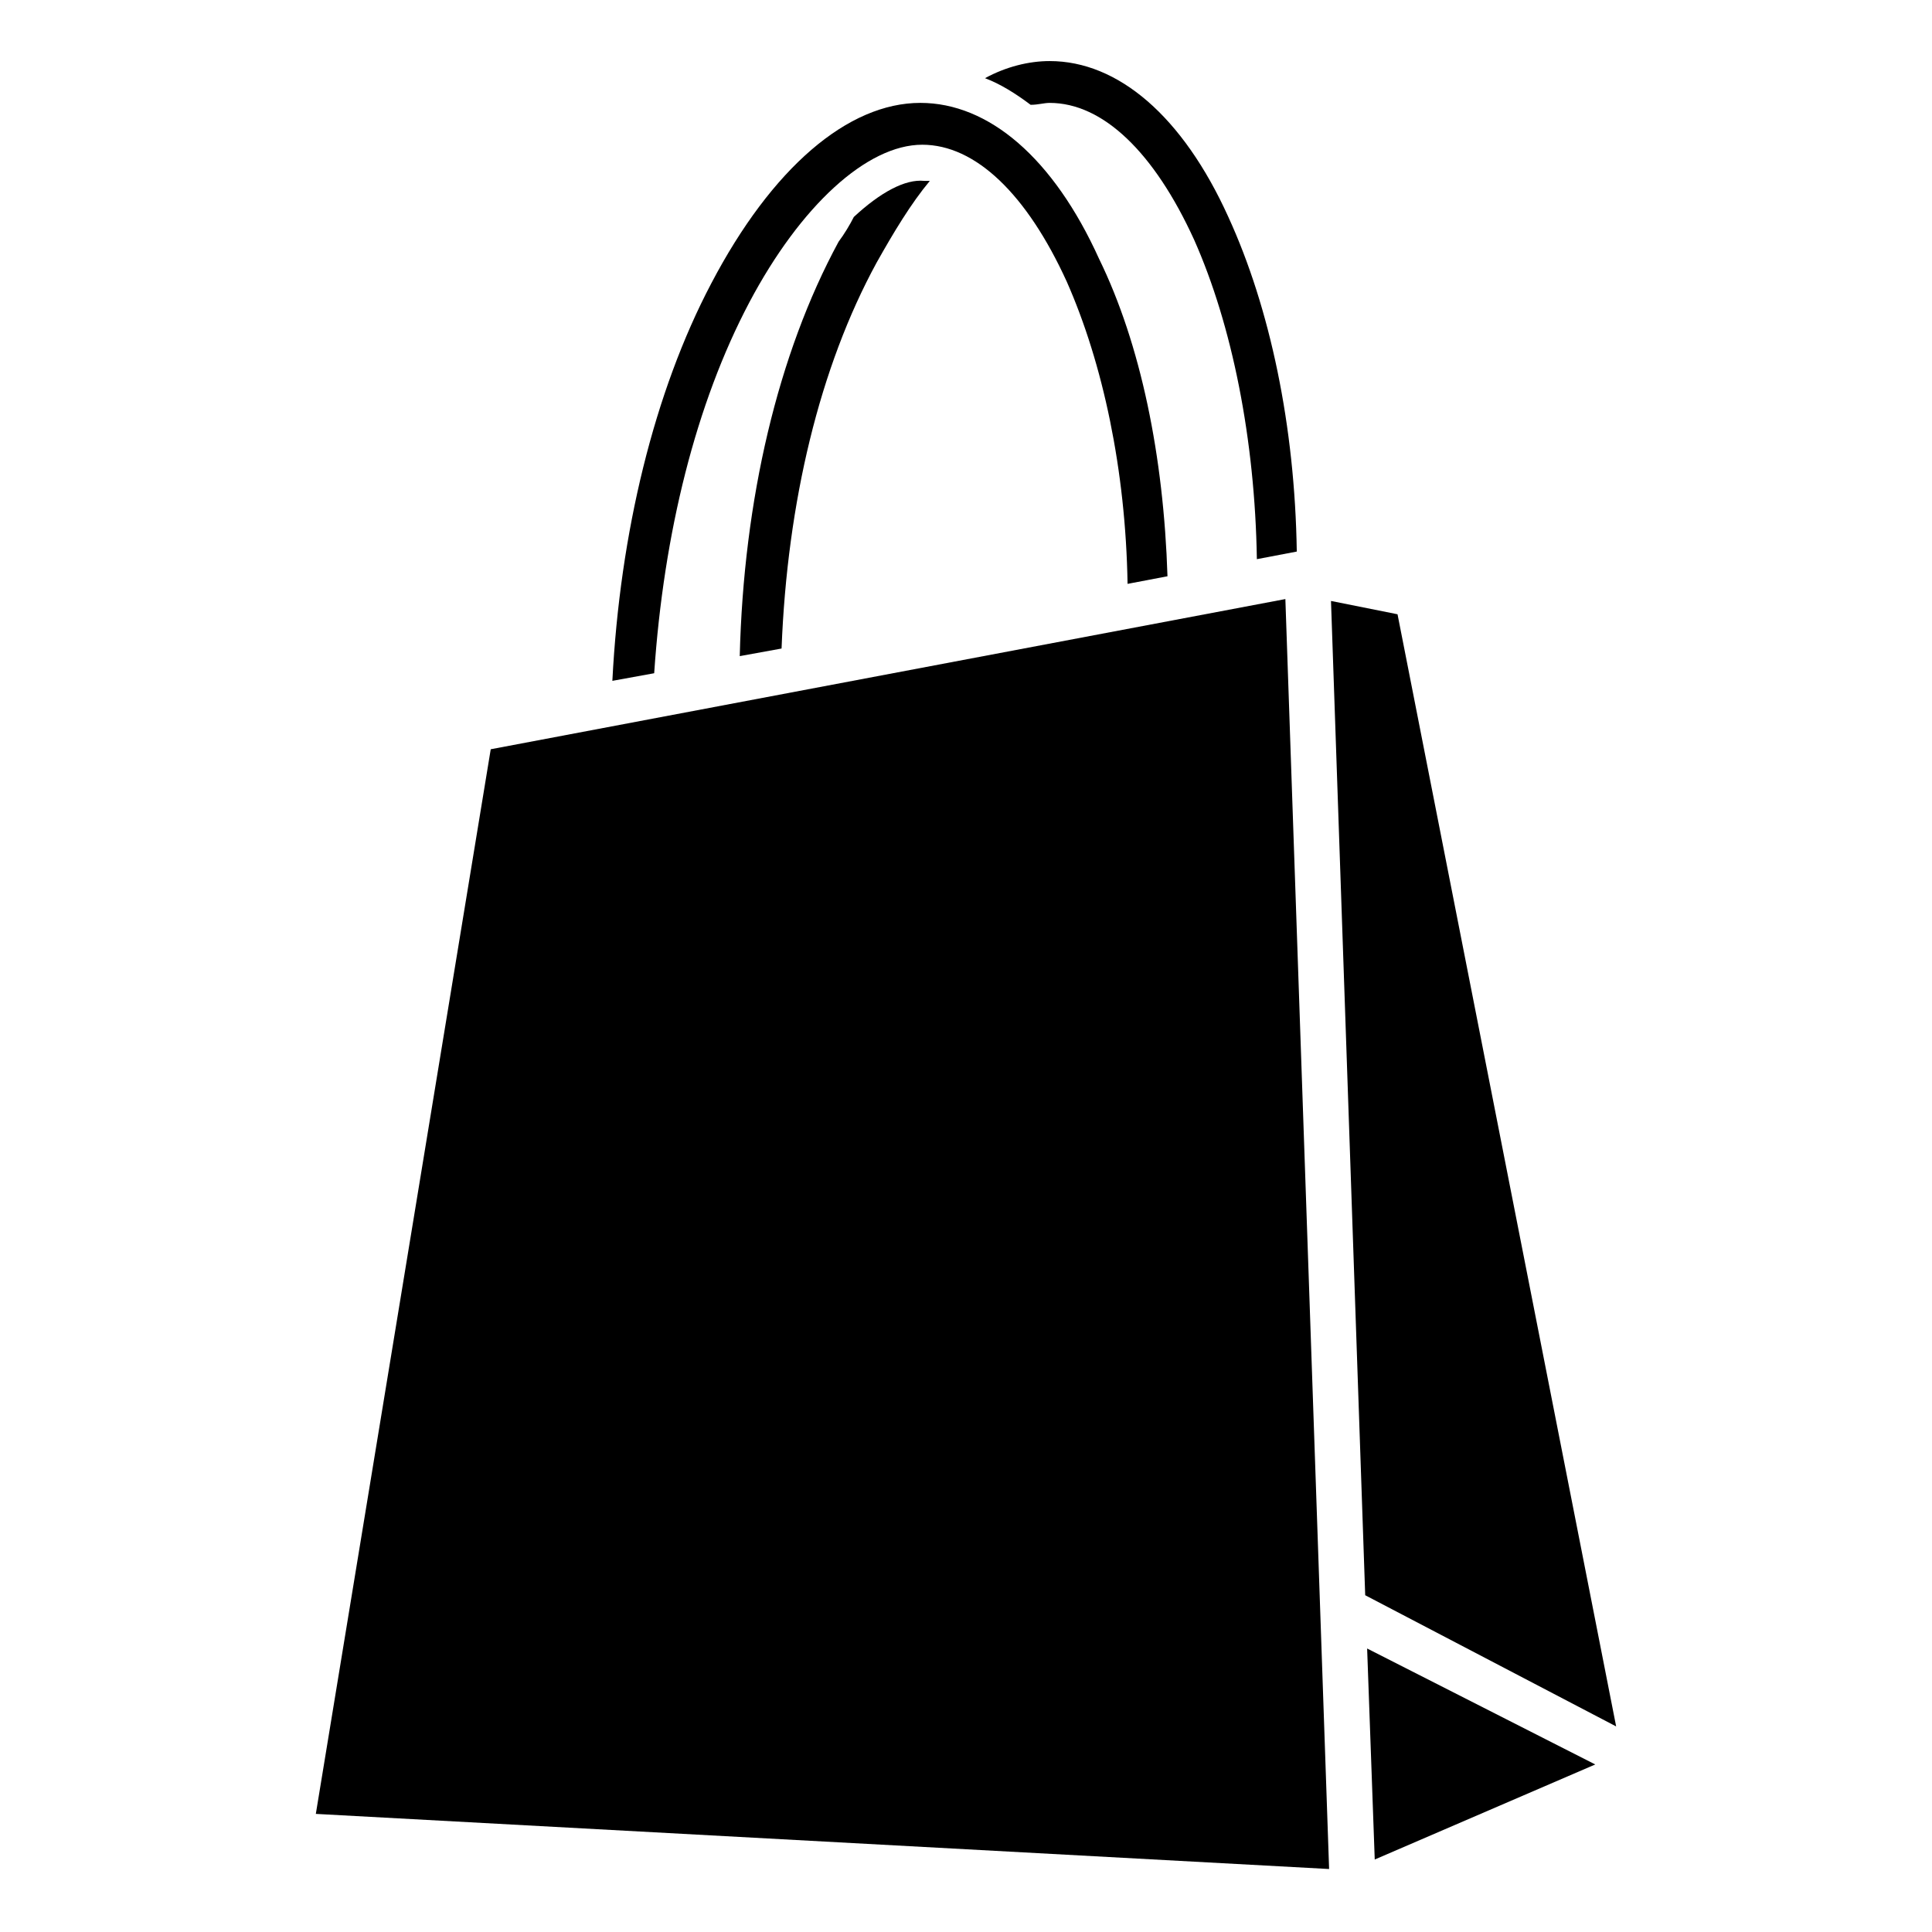
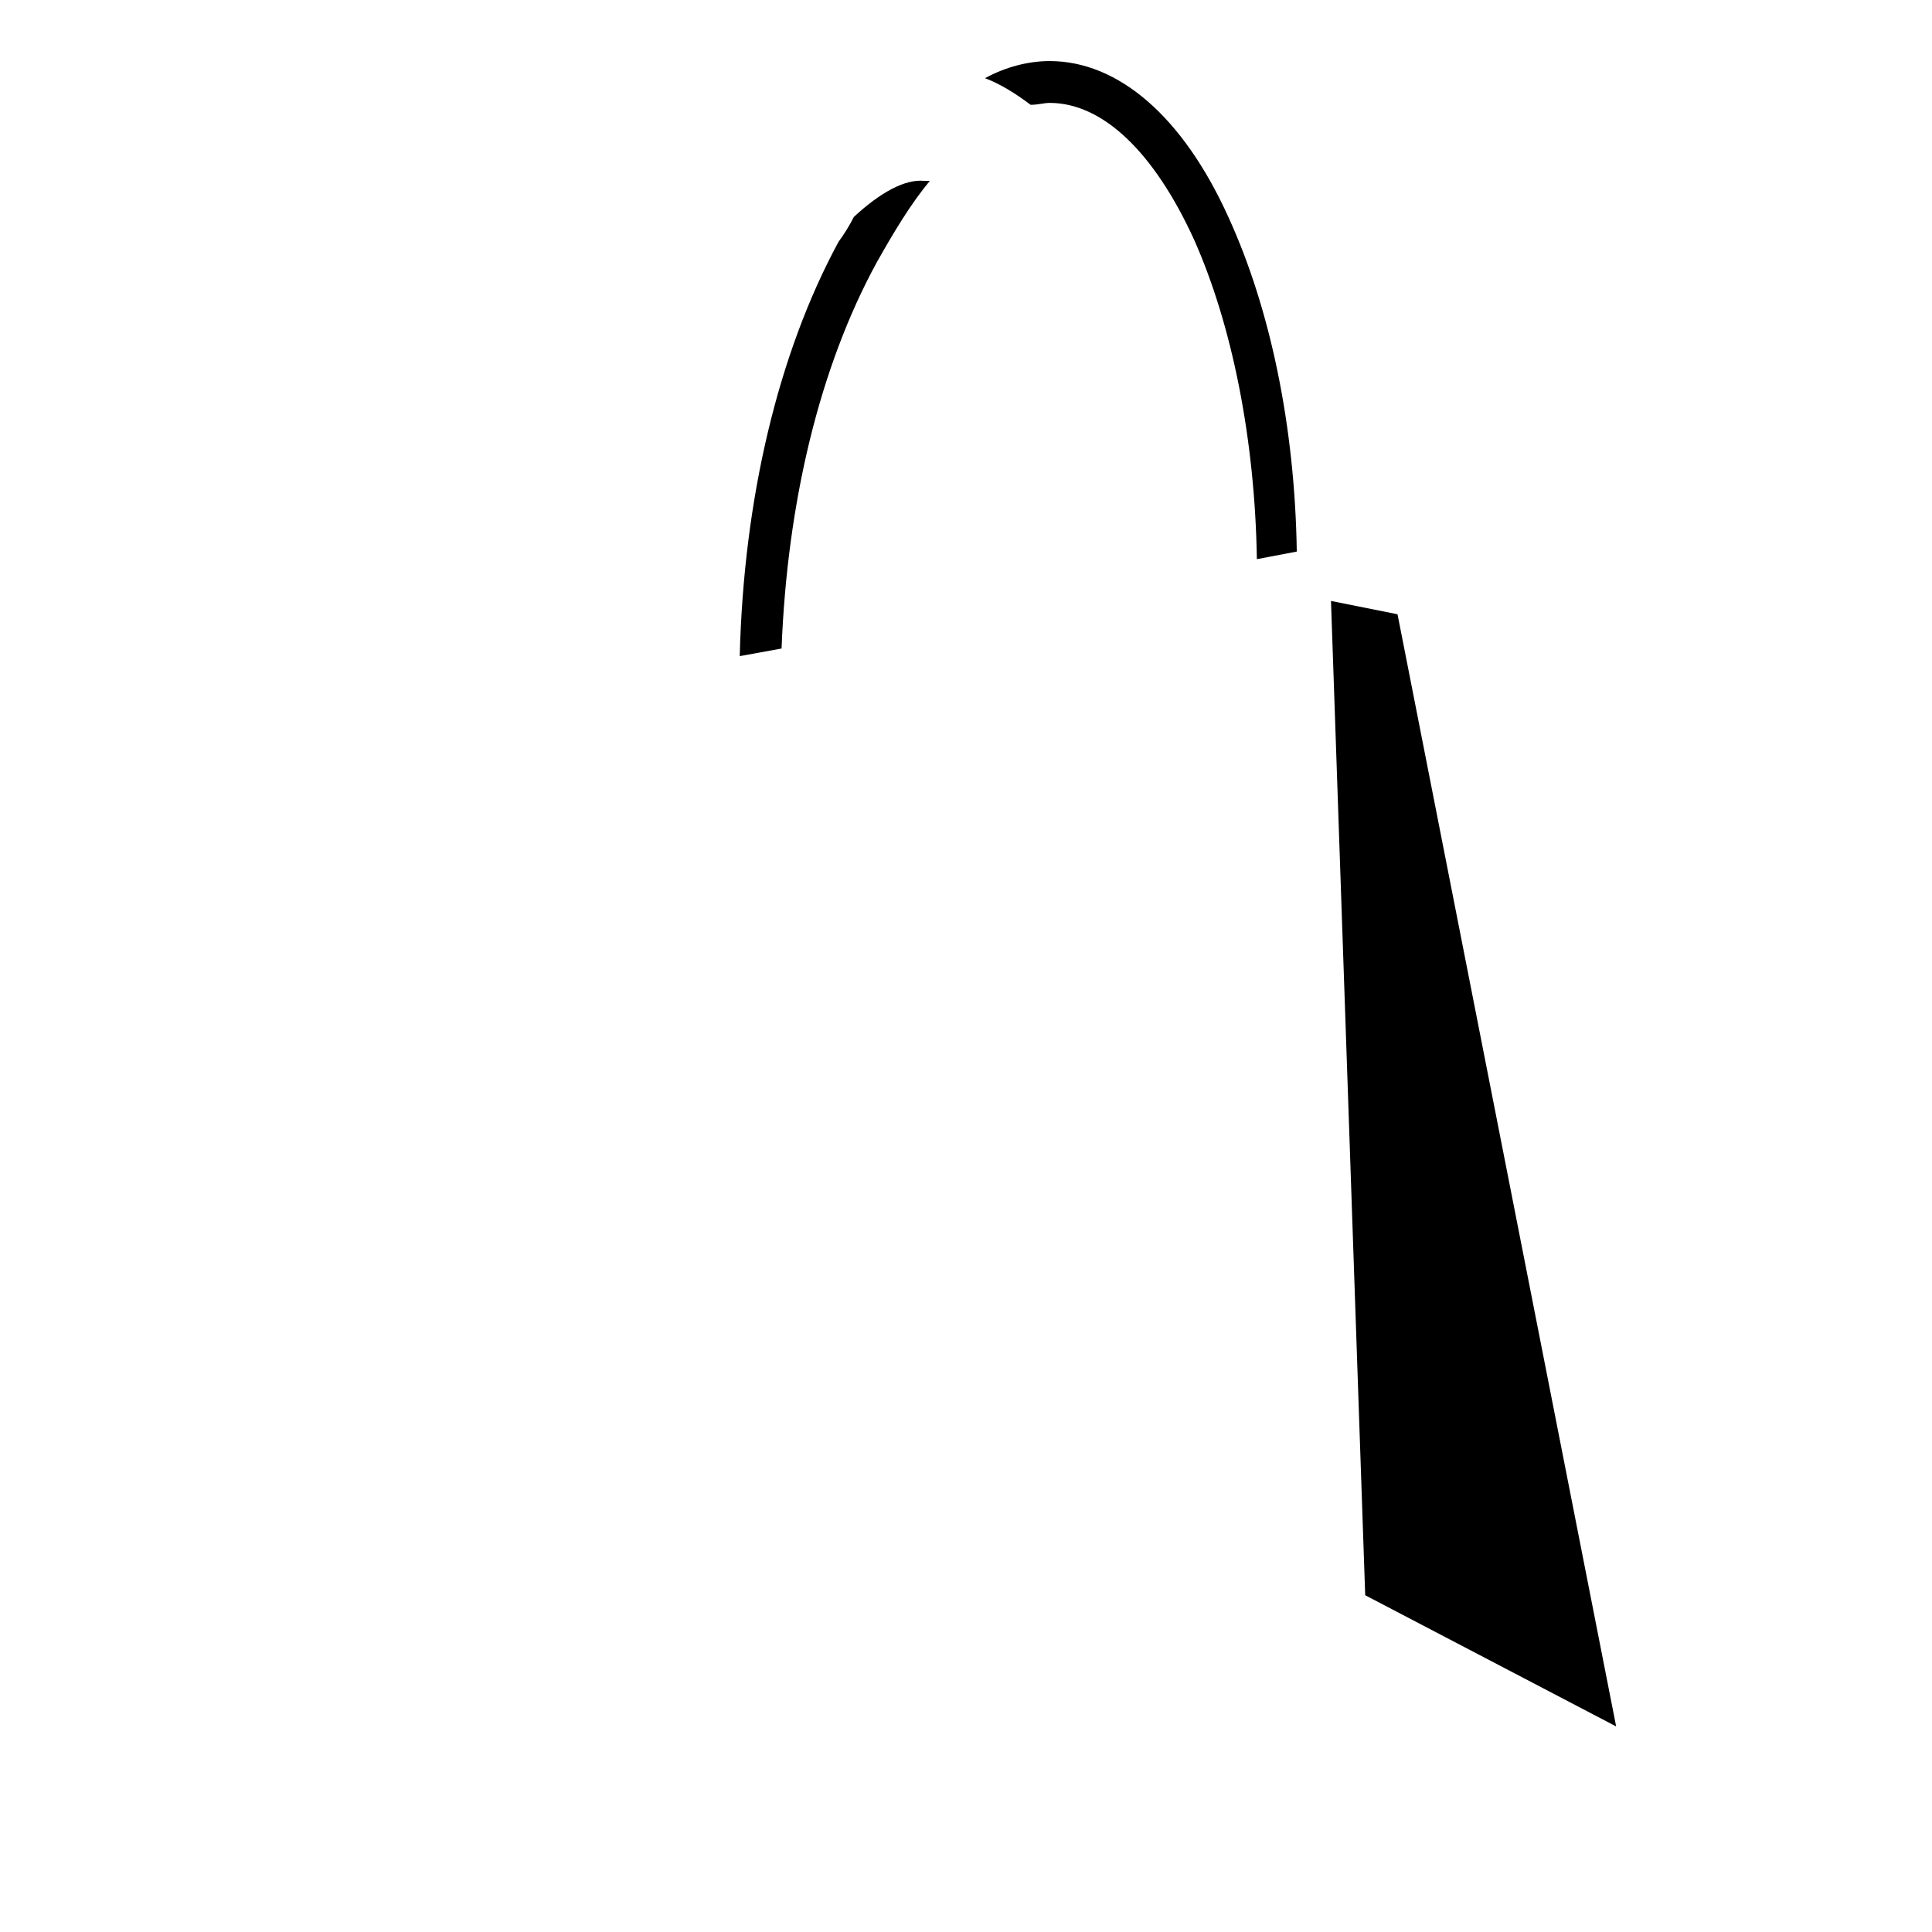
<svg xmlns="http://www.w3.org/2000/svg" fill="#000000" width="800px" height="800px" version="1.1" viewBox="144 144 512 512">
  <g>
-     <path d="m508.32 636.79 58.441-25.191-60.457-30.73z" />
    <path d="m514.36 306.79-17.633-3.527 9.066 263.49 66.504 34.766z" />
    <path d="m422.17 171.27c14.105 0 27.711 13.098 38.289 36.273 10.078 22.672 16.121 52.898 16.625 84.641l10.578-2.016c-0.504-33.25-7.055-64.488-18.137-88.672-12.09-26.703-29.223-41.312-47.359-41.312-5.543 0-11.586 1.512-17.129 4.535 4.031 1.512 8.062 4.031 12.09 7.055 2.019 0 3.531-0.504 5.043-0.504z" />
-     <path d="m342.56 224.17c13.602-25.695 31.234-41.816 45.848-41.816 14.105 0 27.711 13.098 38.289 36.273 9.574 21.664 15.617 49.879 16.121 80.105l10.578-2.016c-1.008-31.738-7.055-61.465-18.137-84.137-12.09-26.703-29.223-41.312-47.359-41.312-19.145 0-39.297 17.129-55.418 47.863-15.113 28.719-24.184 66-26.199 105.3l11.082-2.016c2.527-37.281 11.09-71.539 25.195-98.242z" />
    <path d="m370.27 201.5c-1.008 2.016-2.519 4.535-4.031 6.551-16.121 29.727-25.191 68.52-26.199 109.83l11.082-2.016c1.512-38.793 10.078-74.562 25.191-102.27 4.535-8.062 9.07-15.617 14.105-21.664h-1.512c-5.035-0.504-11.582 3.023-18.637 9.57z" />
-     <path d="m274.05 342.56-46.352 282.14 268.53 14.609-11.59-336.55z" />
  </g>
</svg>